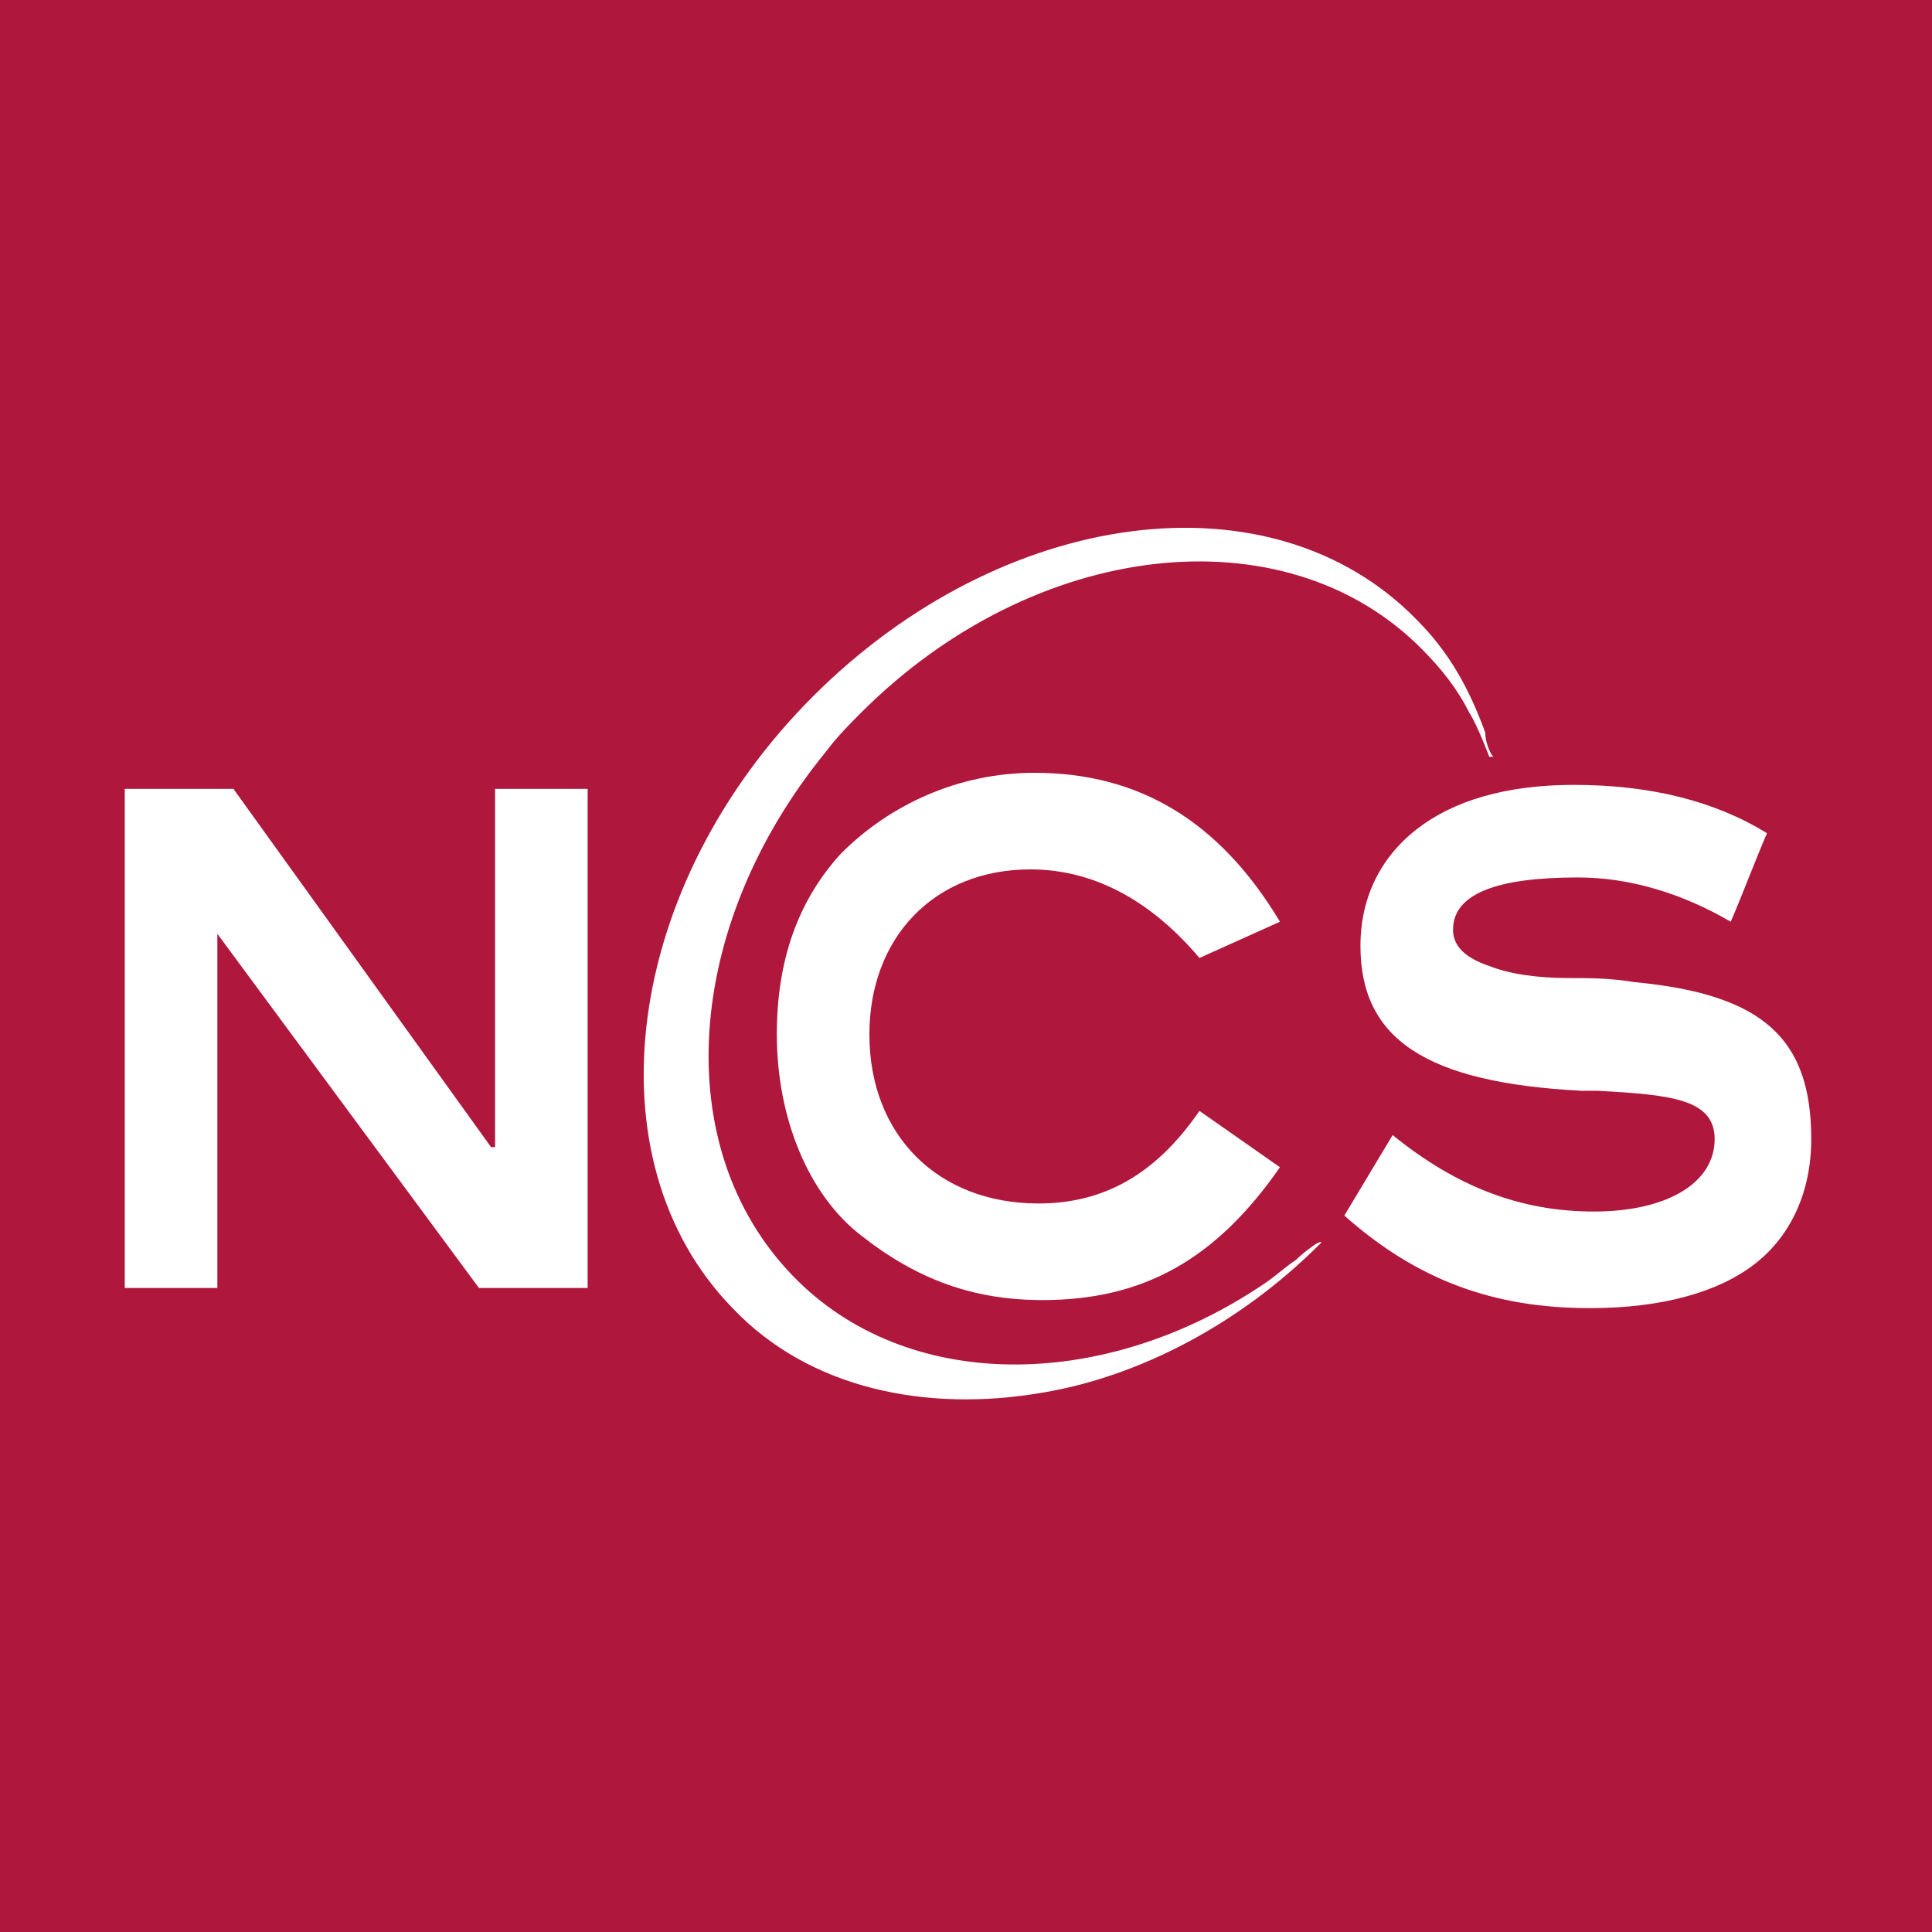
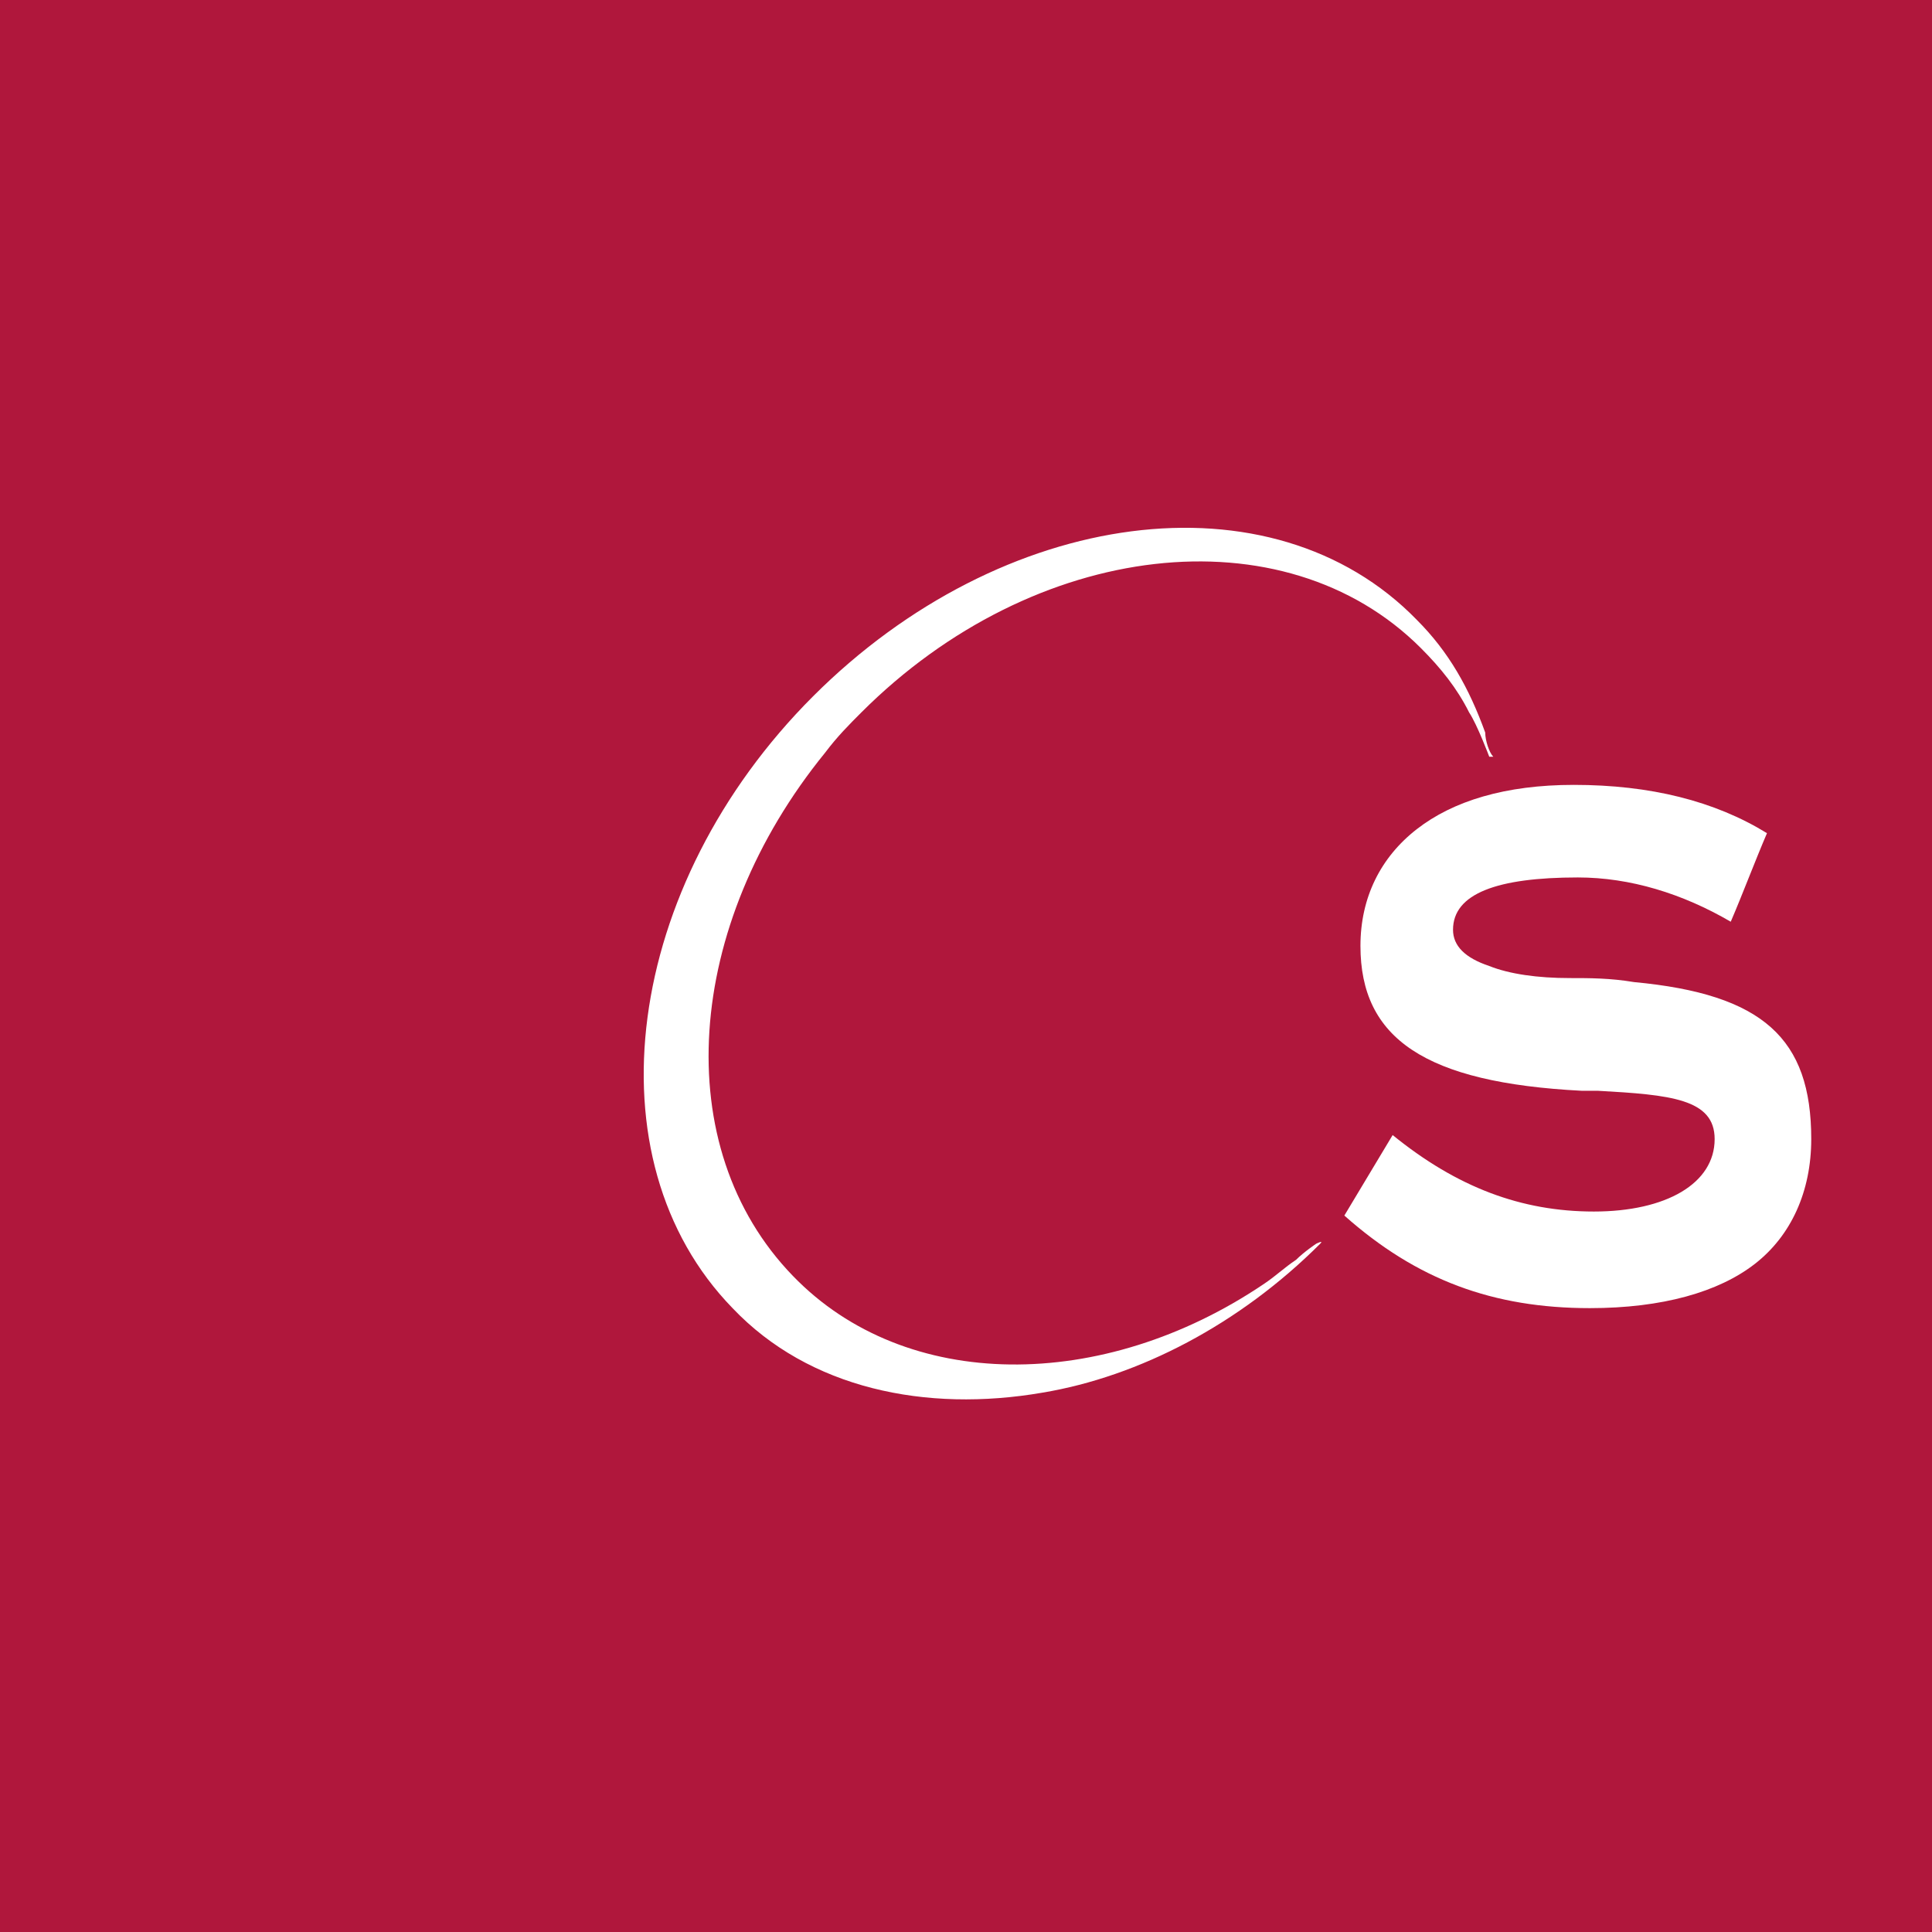
<svg xmlns="http://www.w3.org/2000/svg" version="1.1" id="Ebene_1" x="0px" y="0px" viewBox="0 0 48 48" style="enable-background:new 0 0 48 48;" xml:space="preserve">
  <style type="text/css">
	.st0{fill:#B0173C;}
	.st1{fill:#FFFFFF;}
</style>
  <rect x="-0.3" y="-0.1" class="st0" width="48.6" height="48.2" />
  <g>
    <g>
-       <path class="st1" d="M31.8,22.9c-1.5-2.5-3.5-3.7-6.1-3.7c-1.9,0-3.6,0.8-4.8,2c-1.1,1.2-1.6,2.7-1.6,4.5c0,2.1,0.8,4,2.1,5    c1.4,1.1,2.8,1.6,4.5,1.6c2.5,0,4.3-1,5.9-3.3l-2-1.4c-1.1,1.6-2.4,2.3-4,2.3c-2.5,0-4.2-1.7-4.2-4.2c0-2.4,1.6-4.1,4-4.1    c1.7,0,3.1,0.9,4.2,2.2L31.8,22.9z" />
-     </g>
-     <polygon class="st1" points="12.3,19.6 12.3,28.5 12.2,28.5 5.8,19.6 3.1,19.6 3.1,32 5.4,32 5.4,23.2 5.4,23.2 11.9,32 14.6,32    14.6,19.6  " />
+       </g>
    <g>
      <path class="st1" d="M36.9,18.2c-0.4-1.1-0.9-2-1.7-2.8c-3.6-3.7-10.3-2.8-15,1.9c-4.7,4.7-5.6,11.5-2,15.2c1.9,2,4.8,2.6,7.7,2.1    c2.4-0.4,4.9-1.7,6.9-3.7c0.1-0.1-0.1,0-0.1,0s-0.3,0.2-0.5,0.4c-0.3,0.2-0.5,0.4-0.8,0.6c-4,2.7-8.9,2.7-11.7-0.2    c-3.1-3.2-2.7-8.7,0.8-13c0.3-0.4,0.6-0.7,0.9-1c4.3-4.3,10.5-5,13.9-1.6c0.5,0.5,0.9,1,1.2,1.6c0.2,0.3,0.5,1.1,0.5,1.1l0.1,0    C37,18.7,36.9,18.4,36.9,18.2" />
      <path class="st1" d="M40.6,24.4c-0.6-0.1-1.1-0.1-1.6-0.1c-0.8,0-1.5-0.1-2-0.3c-0.6-0.2-0.9-0.5-0.9-0.9c0-0.9,1.1-1.3,3.1-1.3    c1.3,0,2.6,0.4,3.8,1.1c0.3-0.7,0.6-1.5,0.9-2.2c-1.3-0.8-2.9-1.2-4.8-1.2c-1.7,0-3,0.4-3.9,1.1c-0.9,0.7-1.4,1.7-1.4,2.9    c0,2.3,1.6,3.4,5.5,3.6l0.4,0c1.8,0.1,2.9,0.2,2.9,1.2c0,1.1-1.2,1.8-3,1.8c-1.8,0-3.4-0.6-5-1.9l-1.2,2c1.8,1.6,3.7,2.3,6.1,2.3    c1.8,0,3.2-0.4,4.1-1.1c0.9-0.7,1.4-1.8,1.4-3.1C45,25.8,43.8,24.7,40.6,24.4" />
    </g>
  </g>
</svg>